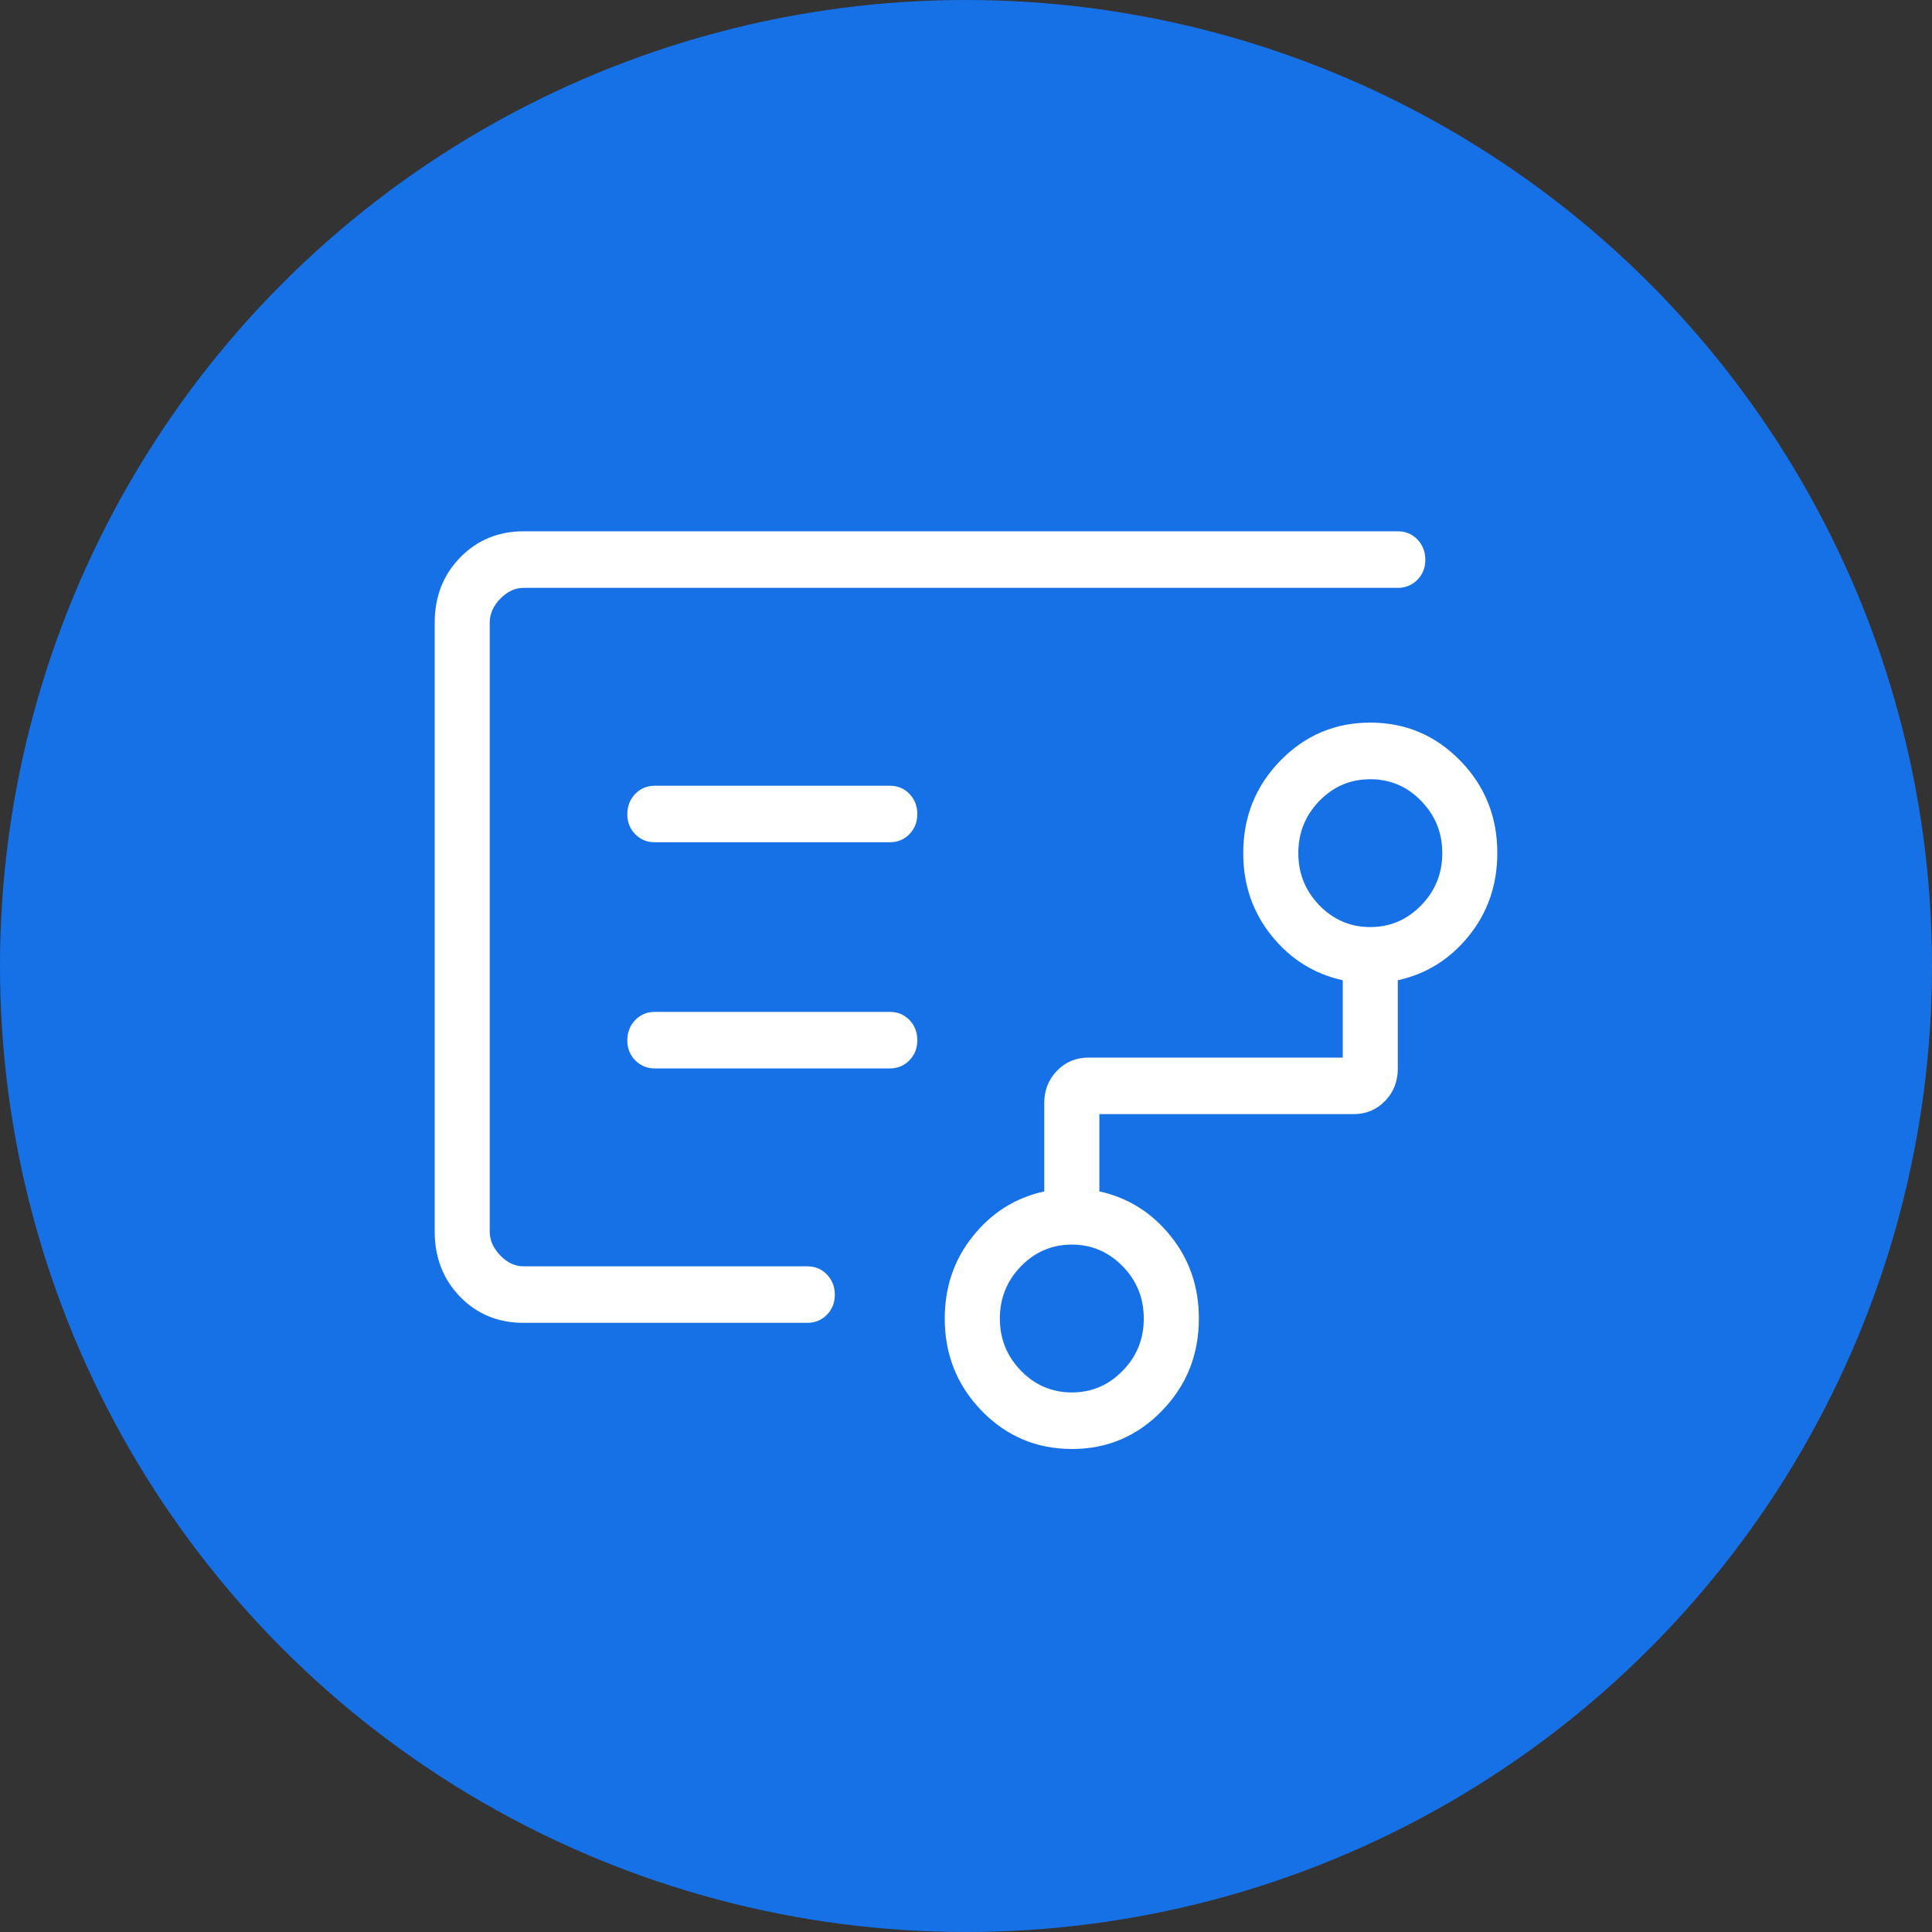
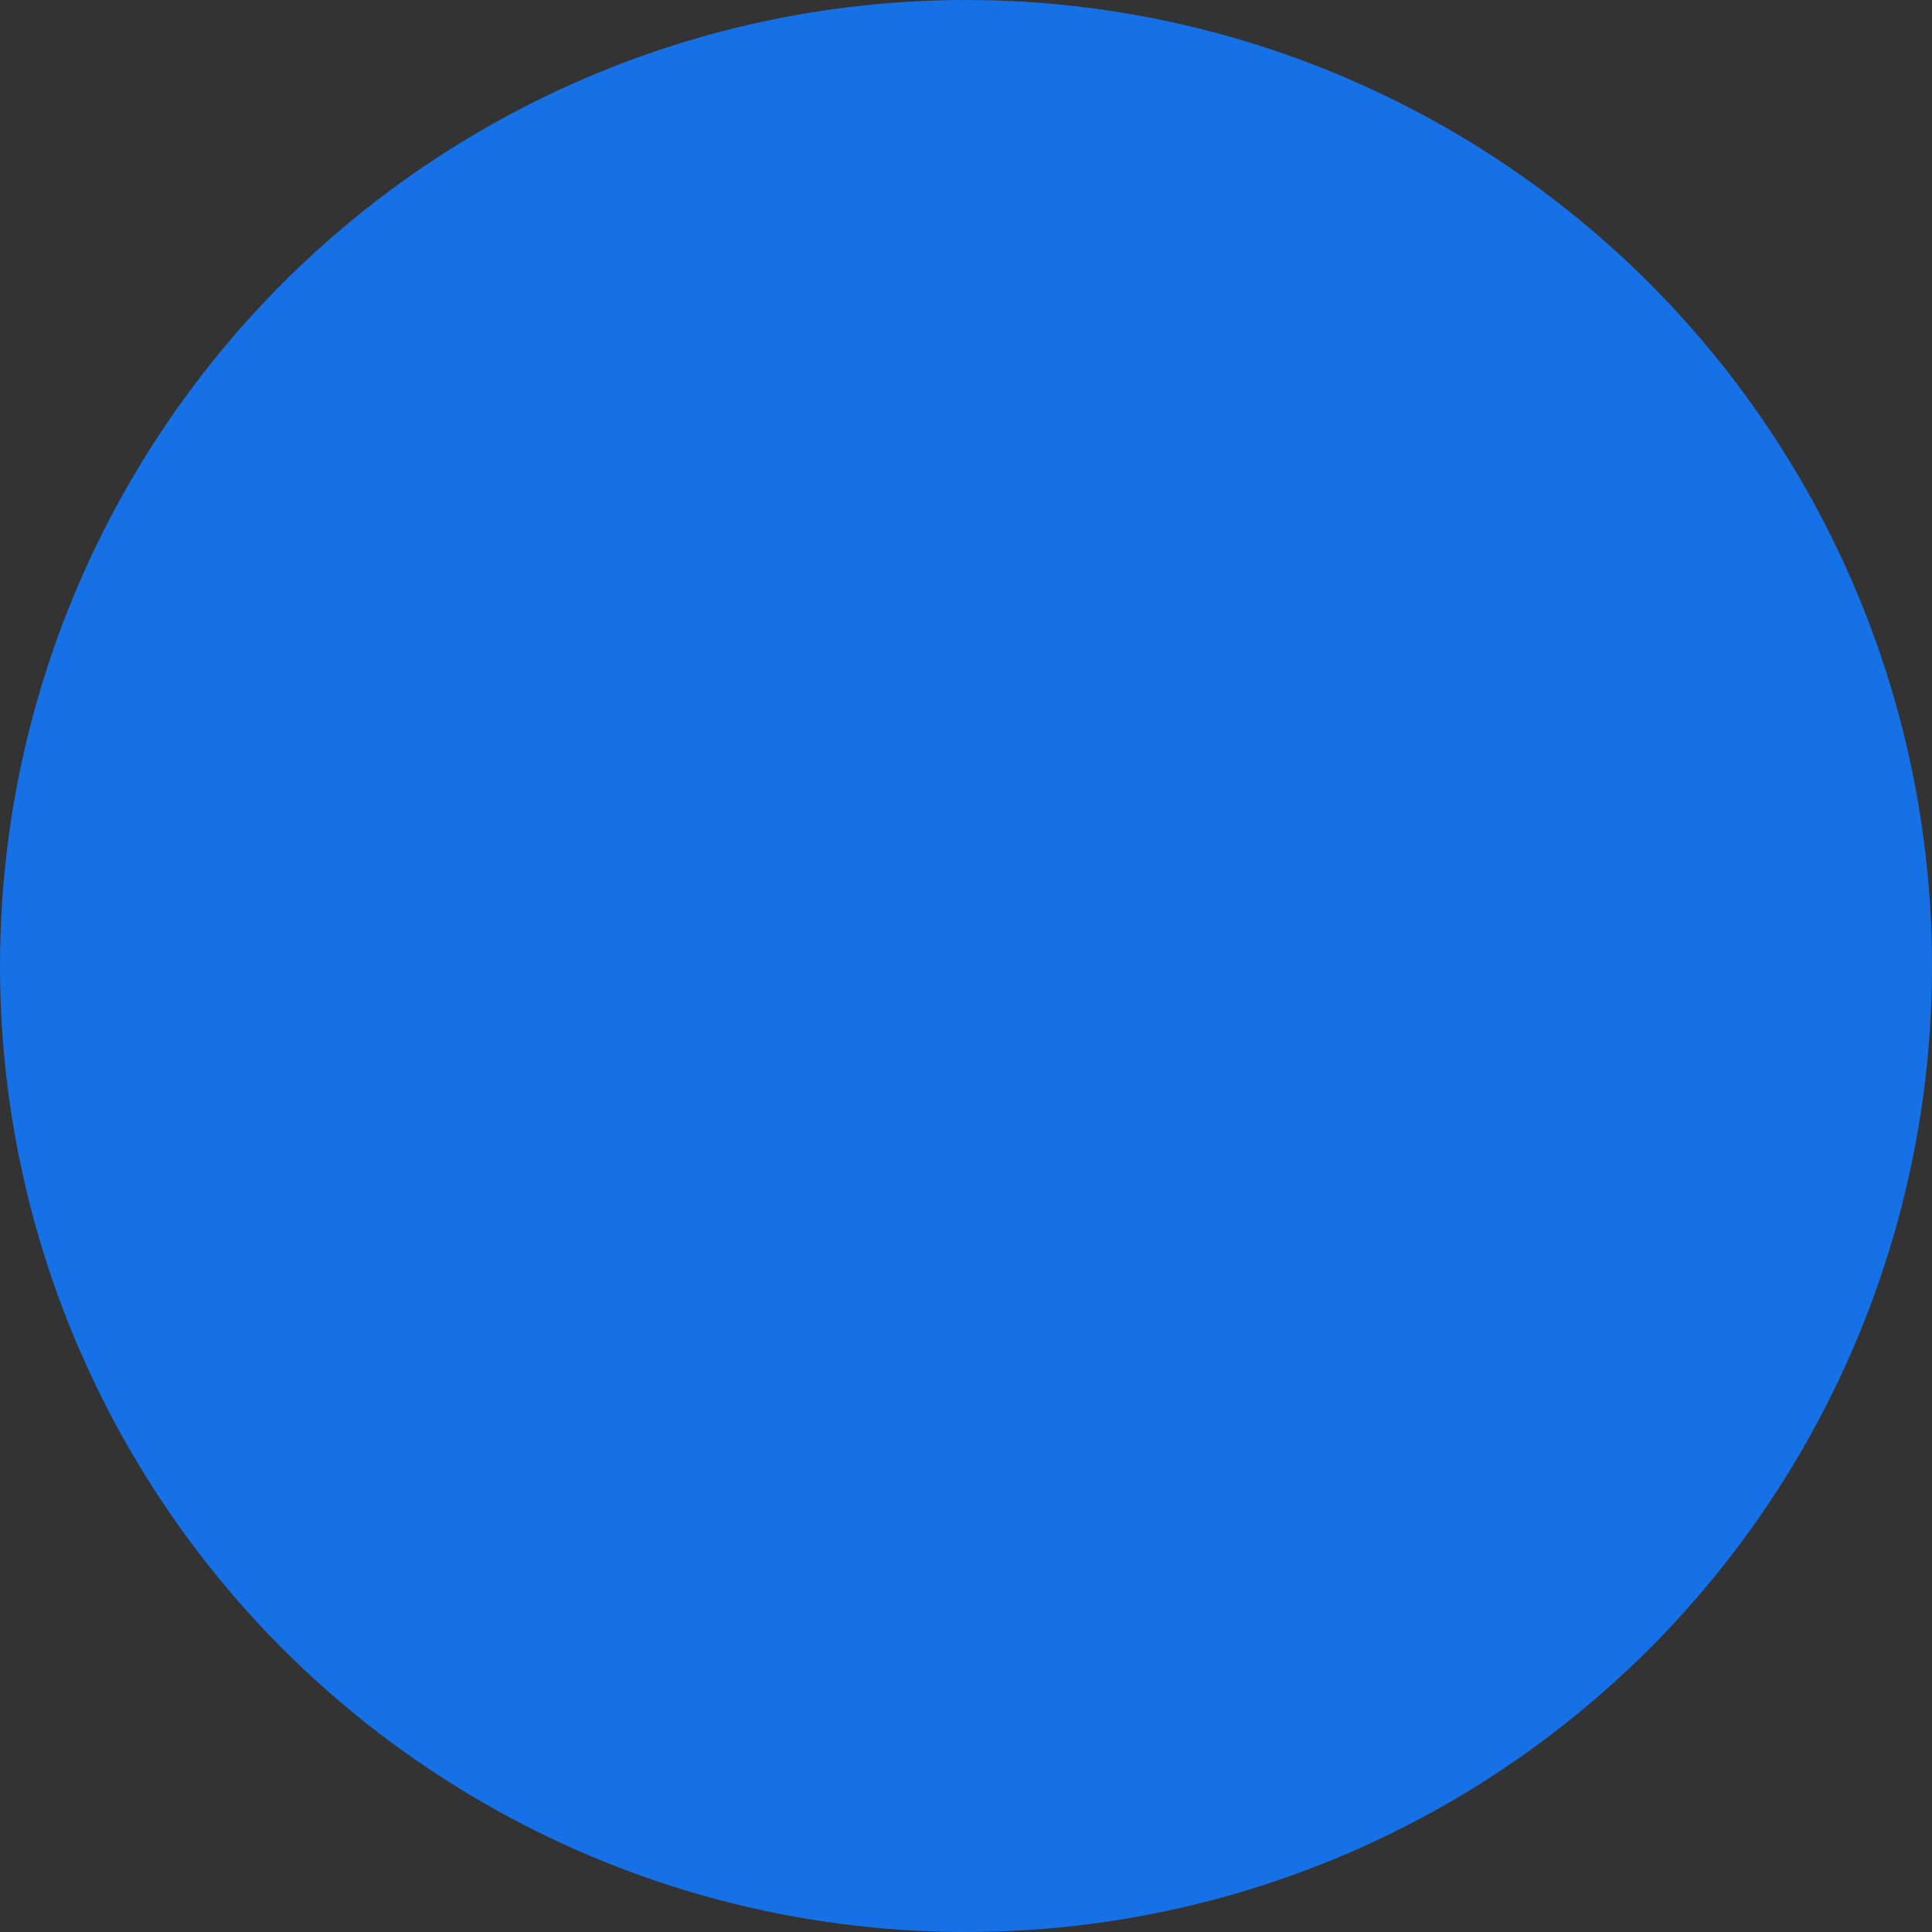
<svg xmlns="http://www.w3.org/2000/svg" width="40" height="40" viewBox="0 0 40 40" fill="none">
  <rect x="0" y="0" width="40" height="40" fill="#333333" stroke="none" />
  <circle cx="20" cy="20" r="20" fill="#1771E6" />
-   <path d="M10.139 17.663V26.218V12.171V17.663ZM22.191 28.829C22.601 28.829 22.952 28.68 23.244 28.38C23.536 28.081 23.681 27.721 23.681 27.298C23.681 26.877 23.536 26.516 23.244 26.217C22.952 25.918 22.601 25.768 22.191 25.768C21.781 25.768 21.43 25.918 21.138 26.217C20.847 26.515 20.701 26.876 20.701 27.298C20.701 27.721 20.847 28.081 21.138 28.38C21.43 28.679 21.781 28.829 22.191 28.829ZM28.37 19.194C28.78 19.194 29.131 19.044 29.423 18.745C29.715 18.446 29.861 18.085 29.861 17.663C29.861 17.242 29.715 16.881 29.423 16.581C29.132 16.282 28.781 16.133 28.37 16.133C27.959 16.133 27.608 16.282 27.317 16.581C27.026 16.881 26.88 17.242 26.88 17.663C26.88 18.084 27.026 18.445 27.317 18.745C27.609 19.044 27.96 19.194 28.37 19.194ZM18.423 17.438C18.584 17.438 18.719 17.382 18.829 17.27C18.938 17.157 18.992 17.018 18.992 16.852C18.991 16.686 18.936 16.547 18.828 16.435C18.719 16.323 18.584 16.268 18.422 16.268H13.558C13.396 16.268 13.261 16.324 13.152 16.436C13.043 16.549 12.989 16.688 12.988 16.854C12.987 17.02 13.042 17.159 13.152 17.271C13.262 17.383 13.397 17.438 13.558 17.438H18.423ZM18.423 22.121C18.584 22.121 18.719 22.064 18.829 21.952C18.938 21.84 18.992 21.7 18.992 21.534C18.991 21.368 18.936 21.229 18.828 21.117C18.719 21.006 18.584 20.95 18.422 20.95H13.558C13.396 20.95 13.261 21.006 13.152 21.119C13.043 21.231 12.989 21.37 12.988 21.537C12.987 21.703 13.042 21.842 13.152 21.953C13.262 22.065 13.397 22.121 13.558 22.121H18.423ZM10.84 27.388C10.315 27.388 9.877 27.208 9.526 26.848C9.175 26.487 9 26.037 9 25.497V12.892C9 12.352 9.176 11.902 9.528 11.542C9.879 11.181 10.317 11.001 10.84 11H28.94C29.102 11 29.237 11.056 29.346 11.169C29.454 11.281 29.509 11.42 29.51 11.586C29.51 11.753 29.456 11.892 29.346 12.003C29.235 12.115 29.1 12.171 28.94 12.171H10.841C10.666 12.171 10.505 12.245 10.358 12.395C10.212 12.545 10.139 12.711 10.139 12.892V25.498C10.139 25.677 10.212 25.842 10.358 25.993C10.504 26.144 10.665 26.219 10.84 26.218H16.714C16.876 26.218 17.011 26.274 17.119 26.386C17.228 26.499 17.283 26.638 17.284 26.804C17.284 26.971 17.23 27.109 17.119 27.221C17.009 27.333 16.874 27.388 16.714 27.388H10.84ZM22.19 29.999C21.46 29.999 20.839 29.737 20.327 29.212C19.816 28.686 19.56 28.048 19.56 27.298C19.56 26.643 19.756 26.073 20.147 25.588C20.537 25.103 21.029 24.796 21.62 24.667V22.841C21.62 22.573 21.708 22.349 21.885 22.168C22.061 21.986 22.28 21.896 22.541 21.896H27.8V20.295C27.209 20.165 26.718 19.858 26.327 19.373C25.936 18.889 25.74 18.318 25.74 17.662C25.74 16.912 25.996 16.274 26.508 15.749C27.02 15.224 27.64 14.961 28.37 14.961C29.1 14.961 29.721 15.224 30.233 15.749C30.745 16.274 31.001 16.912 31 17.662C31 18.317 30.804 18.888 30.413 19.373C30.023 19.858 29.532 20.165 28.94 20.295V22.121C28.94 22.388 28.852 22.613 28.676 22.795C28.499 22.977 28.281 23.067 28.019 23.067H22.761V24.667C23.353 24.796 23.844 25.103 24.234 25.588C24.625 26.072 24.821 26.642 24.821 27.298C24.821 28.049 24.565 28.687 24.054 29.212C23.543 29.737 22.922 30 22.191 30" fill="white" />
</svg>